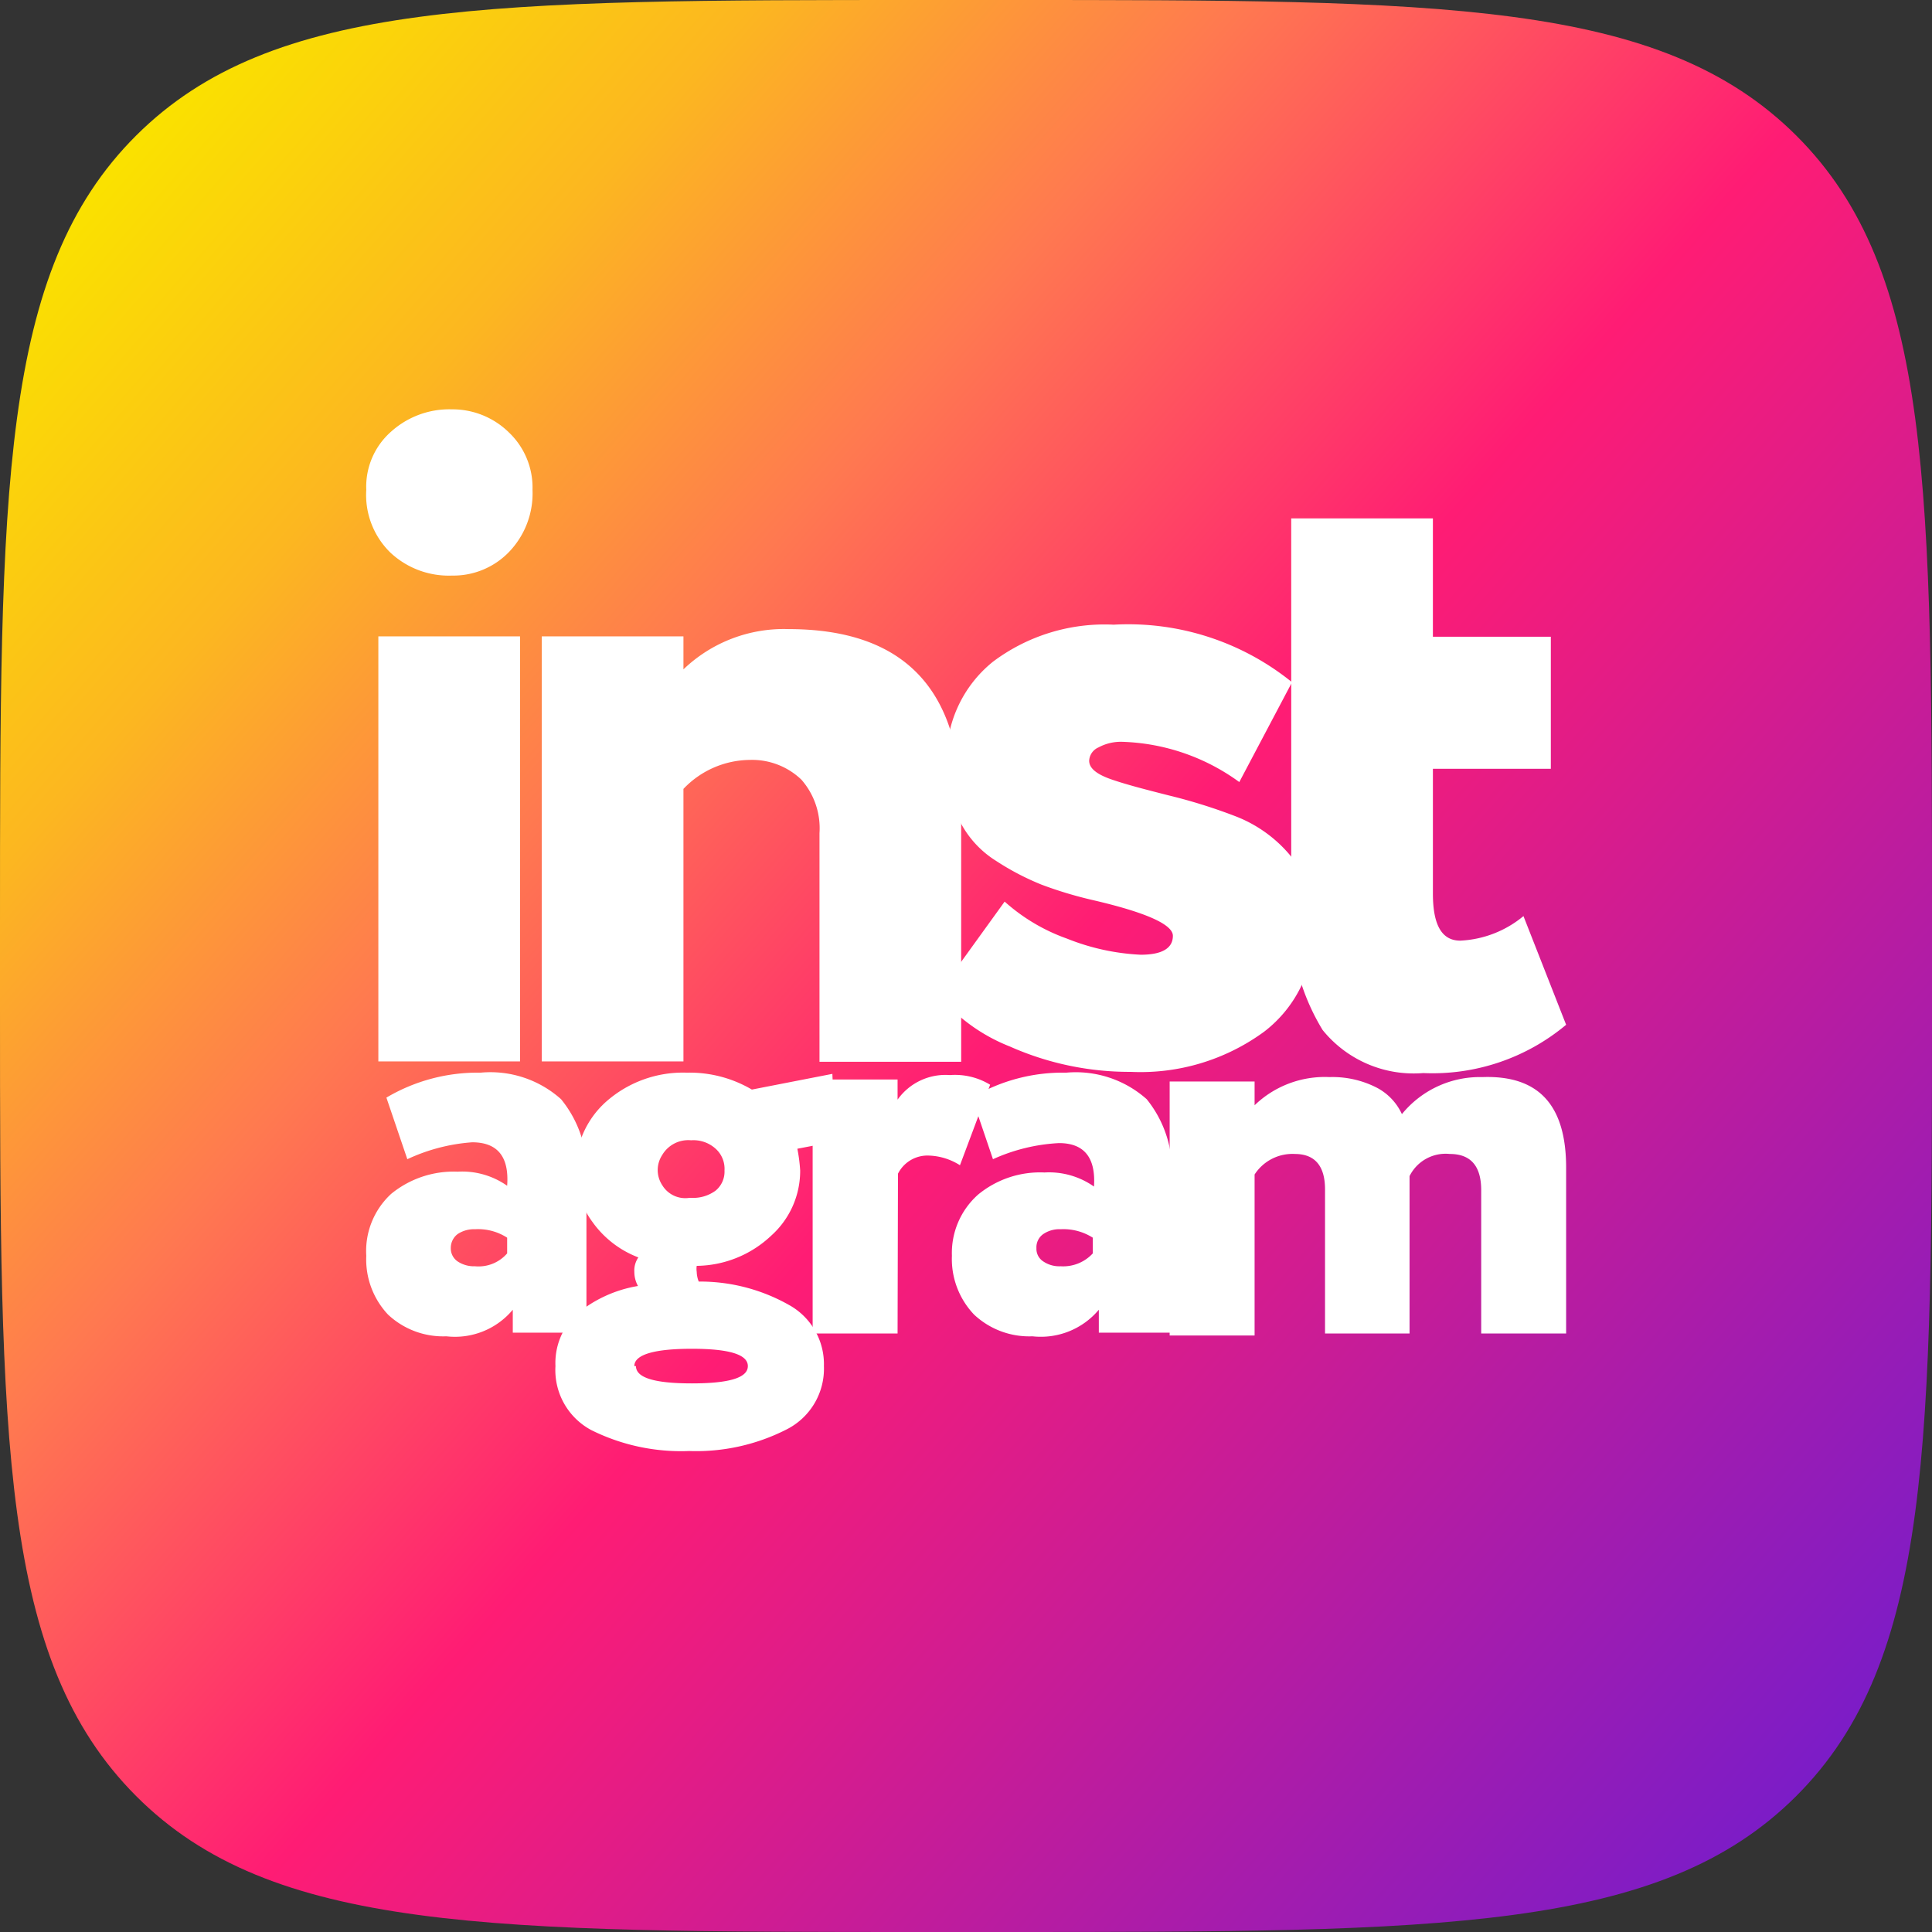
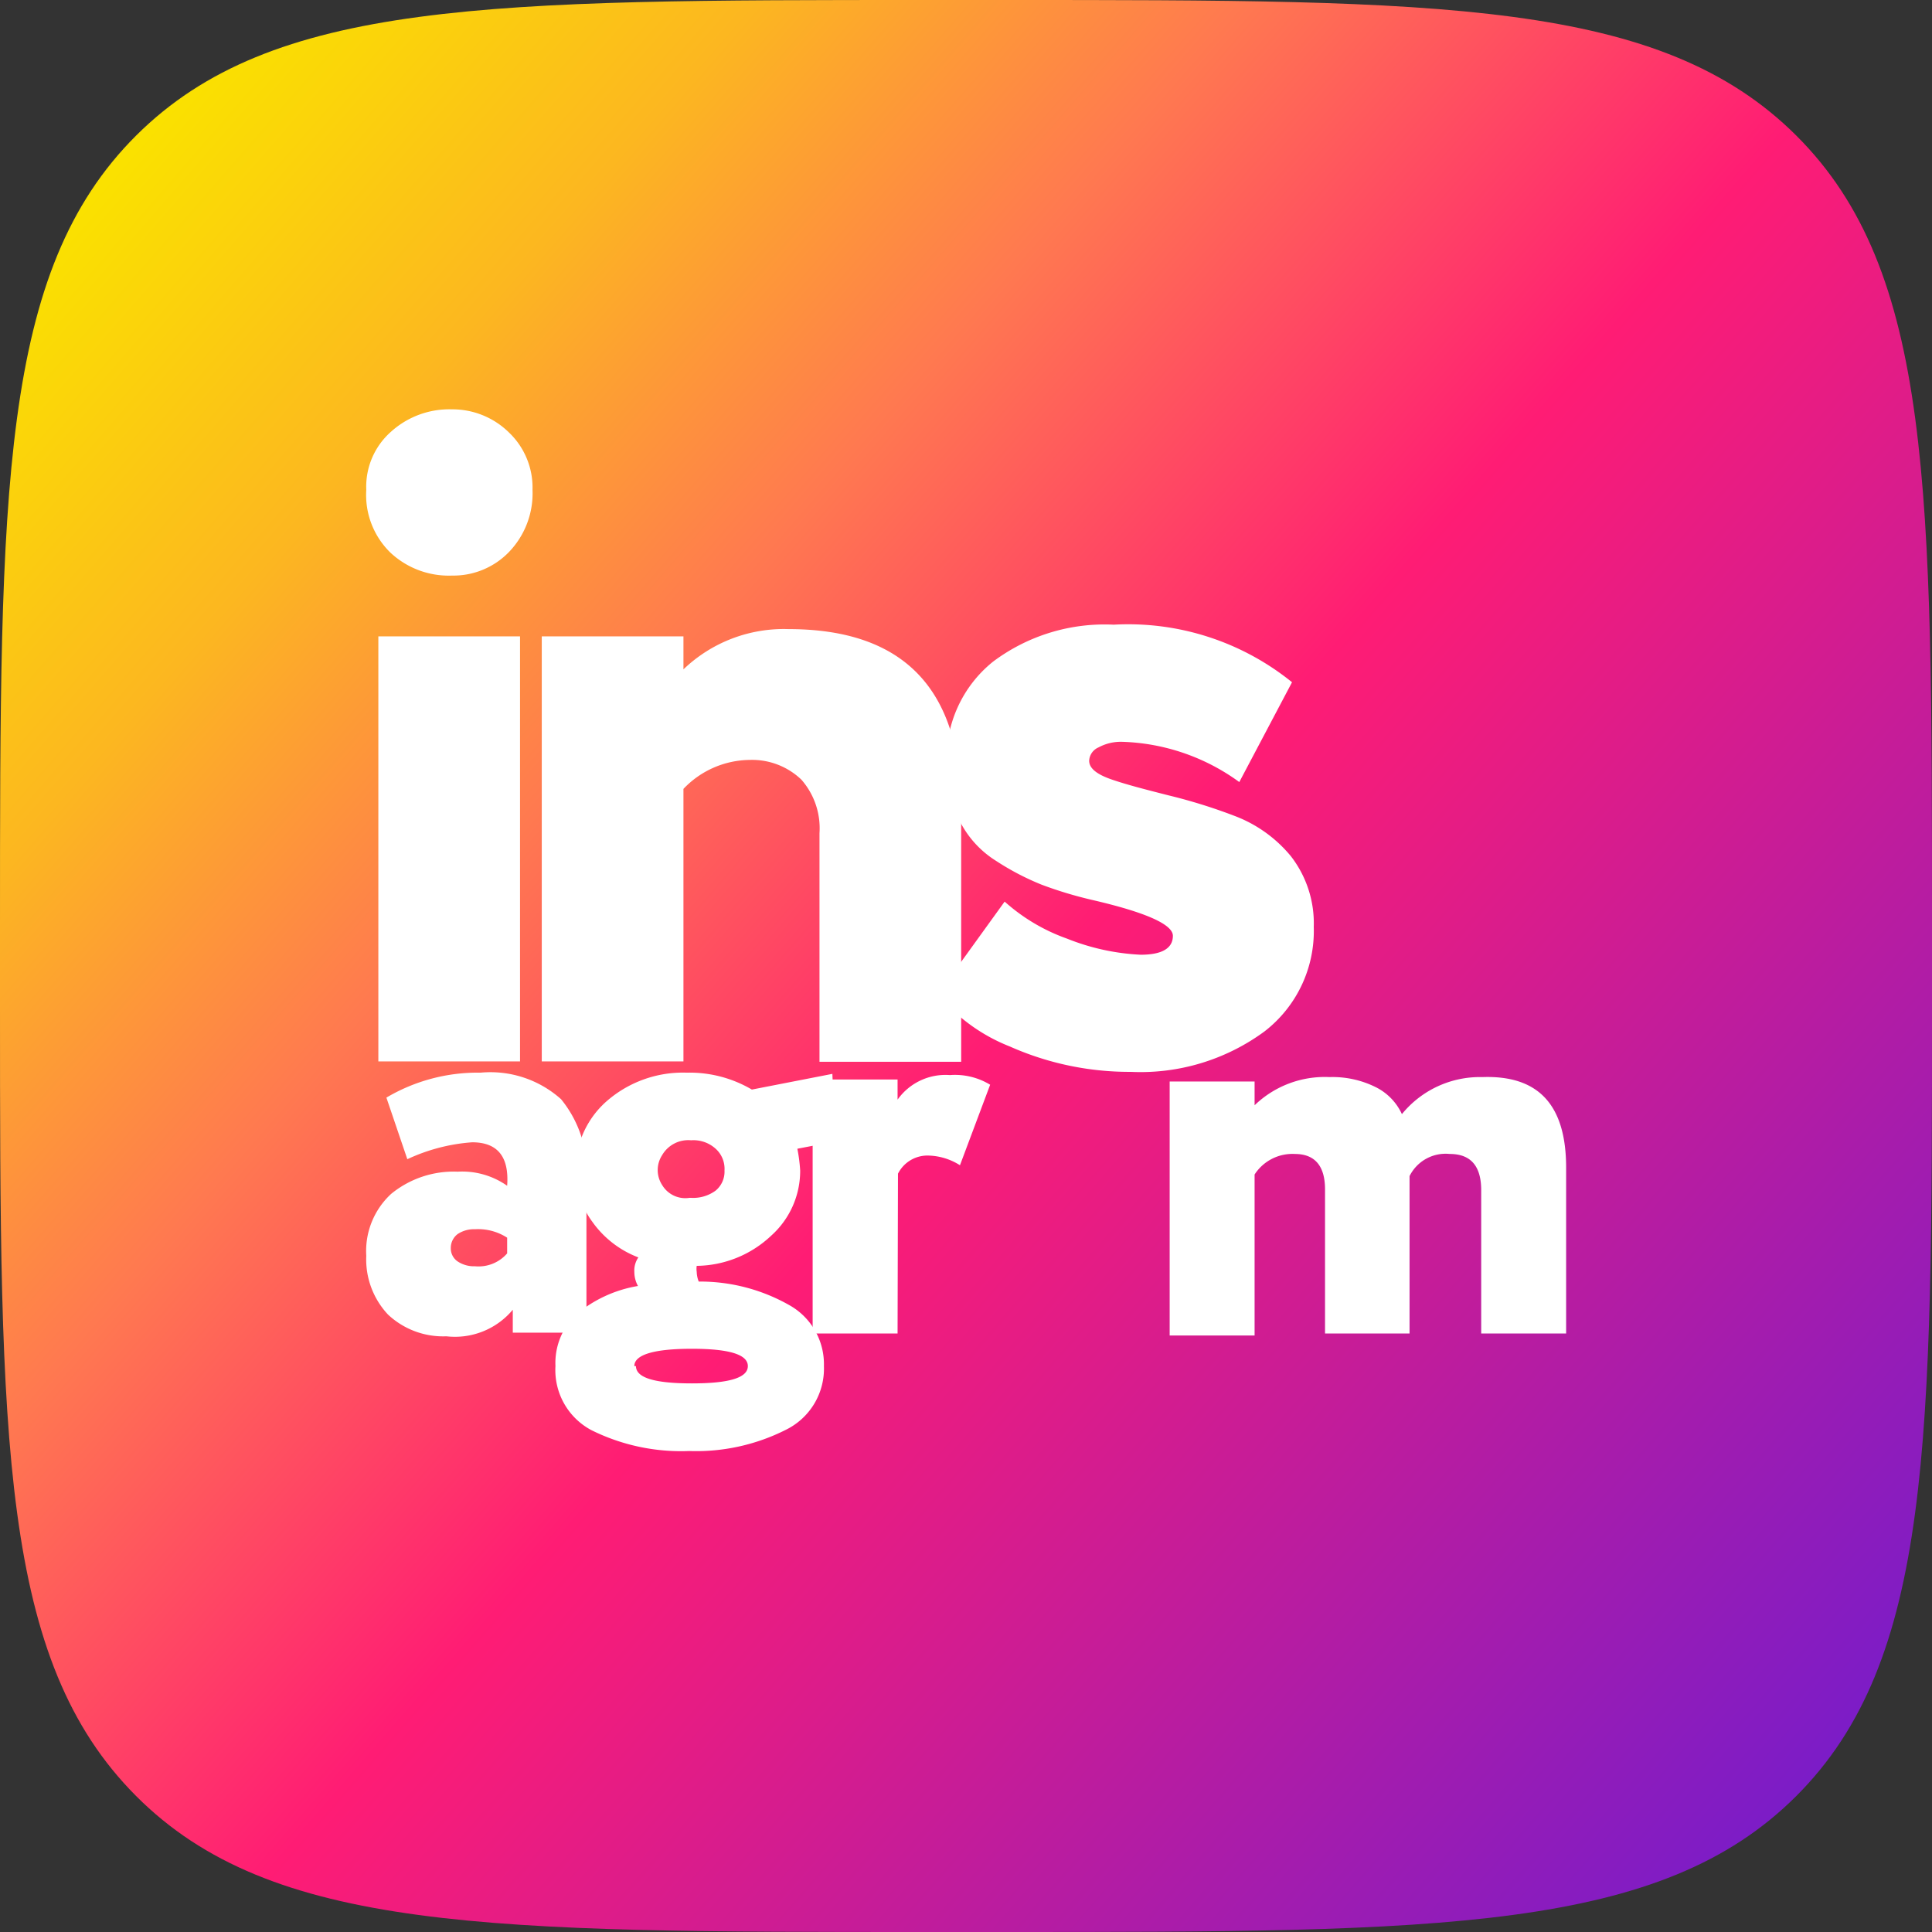
<svg xmlns="http://www.w3.org/2000/svg" id="Слой_1" data-name="Слой 1" viewBox="0 0 48 48">
  <rect x="0" y="0" width="48" height="48" fill="#333333" stroke="none" />
  <defs>
    <style> .cls-1 { fill: url(#Безымянный_градиент_3); } .cls-2 { fill: #fff; } </style>
    <linearGradient id="Безымянный_градиент_3" data-name="Безымянный градиент 3" x1="-70.1" y1="-87.86" x2="-23.9" y2="-47.65" gradientUnits="userSpaceOnUse">
      <stop offset="0" stop-color="#fae100" />
      <stop offset="0.15" stop-color="#fcb720" />
      <stop offset="0.3" stop-color="#ff7950" />
      <stop offset="0.5" stop-color="#ff1c74" />
      <stop offset="1" stop-color="#6c1cd1" />
    </linearGradient>
  </defs>
  <path class="cls-1" d="M-72.3-69.84c0-10.87,0-16.3,3.38-19.67s8.8-3.37,19.66-3.37h1.92c10.86,0,16.29,0,19.67,3.37s3.37,8.8,3.37,19.67v1.92c0,10.86,0,16.29-3.37,19.66s-8.81,3.38-19.67,3.38h-1.92c-10.86,0-16.29,0-19.66-3.38s-3.38-8.8-3.38-19.66Z" transform="translate(72.3 92.88)" />
  <g>
    <path class="cls-2" d="M-63.2-80.71a1.82,1.82,0,0,1,.61-1.44,2.16,2.16,0,0,1,1.52-.56,2,2,0,0,1,1.41.57,1.89,1.89,0,0,1,.59,1.43,2.1,2.1,0,0,1-.59,1.55,1.92,1.92,0,0,1-1.41.58,2.12,2.12,0,0,1-1.53-.57A2,2,0,0,1-63.2-80.71Zm3.82,14.2H-62.9V-77.07h3.52Z" transform="translate(72.3 92.88)" />
    <path class="cls-2" d="M-55.32-66.51h-3.52V-77.07h3.52v.82a3.6,3.6,0,0,1,2.61-1q4.29,0,4.29,4.46v6.29h-3.52v-5.68a1.83,1.83,0,0,0-.45-1.33A1.77,1.77,0,0,0-53.67-74a2.3,2.3,0,0,0-1.65.72Z" transform="translate(72.3 92.88)" />
    <path class="cls-2" d="M-43.16-69.63c0-.28-.66-.58-2-.89a10,10,0,0,1-1.26-.38,6.48,6.48,0,0,1-1.13-.59,2.48,2.48,0,0,1-.91-1,3.12,3.12,0,0,1-.32-1.42,3.09,3.09,0,0,1,1.15-2.53,4.62,4.62,0,0,1,3-.92,6.47,6.47,0,0,1,4.43,1.43l-1.31,2.48a5.2,5.2,0,0,0-2.91-1,1.17,1.17,0,0,0-.59.14.38.38,0,0,0-.23.33c0,.19.19.34.57.47s.85.25,1.4.39a13.4,13.4,0,0,1,1.64.51,3.34,3.34,0,0,1,1.4,1,2.72,2.72,0,0,1,.57,1.76,3.15,3.15,0,0,1-1.23,2.6,5.2,5.2,0,0,1-3.32,1,7.31,7.31,0,0,1-3-.63A4.4,4.4,0,0,1-49-68.18l1.66-2.3a4.65,4.65,0,0,0,1.55.92,5.62,5.62,0,0,0,1.83.4C-43.43-69.16-43.16-69.32-43.16-69.63Z" transform="translate(72.3 92.88)" />
-     <path class="cls-2" d="M-40.22-70.52V-80h3.52v2.94h2.93v3.28H-36.7v3.1c0,.78.22,1.17.68,1.17a2.65,2.65,0,0,0,1.57-.61l1.06,2.7a5.17,5.17,0,0,1-3.55,1.2,2.91,2.91,0,0,1-2.5-1.07A5.44,5.44,0,0,1-40.22-70.52Z" transform="translate(72.3 92.88)" />
  </g>
  <g>
    <path class="cls-2" d="M-62.18-64.08l-.52-1.53a4.45,4.45,0,0,1,2.34-.62,2.63,2.63,0,0,1,2,.66,2.83,2.83,0,0,1,.63,2v3.8h-1.83v-.57a1.87,1.87,0,0,1-1.65.66,2,2,0,0,1-1.45-.54,2,2,0,0,1-.54-1.46,1.93,1.93,0,0,1,.62-1.54,2.45,2.45,0,0,1,1.65-.55,1.94,1.94,0,0,1,1.23.35q.08-1.08-.87-1.08A4.57,4.57,0,0,0-62.18-64.08Zm1.68,2.66a.94.94,0,0,0,.8-.32v-.39a1.33,1.33,0,0,0-.8-.21.73.73,0,0,0-.43.12.43.43,0,0,0-.17.35.39.39,0,0,0,.17.33A.73.73,0,0,0-60.5-61.42Z" transform="translate(72.3 92.88)" />
    <path class="cls-2" d="M-58.5-58.94A1.67,1.67,0,0,1-58-60.21a3.2,3.2,0,0,1,1.55-.72.73.73,0,0,1-.09-.35.57.57,0,0,1,.1-.36,2.48,2.48,0,0,1-1.14-.88A2.13,2.13,0,0,1-58-63.8a2.27,2.27,0,0,1,.76-1.71,2.88,2.88,0,0,1,2-.72,3.05,3.05,0,0,1,1.62.42l2-.39.07,1.68-.94.18a4,4,0,0,1,.07.54,2.16,2.16,0,0,1-.72,1.62,2.74,2.74,0,0,1-1.85.75.49.49,0,0,0,0,.15.69.69,0,0,0,.05.24,4.49,4.49,0,0,1,2.24.58,1.68,1.68,0,0,1,.87,1.52,1.69,1.69,0,0,1-.94,1.58,4.94,4.94,0,0,1-2.41.53,5,5,0,0,1-2.43-.52A1.69,1.69,0,0,1-58.5-58.94Zm2,0c0,.29.46.43,1.39.43s1.39-.14,1.39-.43-.47-.43-1.39-.43S-56.54-59.23-56.54-58.94Zm1.37-4.18a.94.94,0,0,0,.61-.18.61.61,0,0,0,.22-.5.67.67,0,0,0-.22-.54.82.82,0,0,0-.61-.21.75.75,0,0,0-.72.37.68.68,0,0,0,0,.74A.67.67,0,0,0-55.17-63.12Z" transform="translate(72.3 92.88)" />
    <path class="cls-2" d="M-50-59.75h-2.11v-6.31H-50v.5a1.46,1.46,0,0,1,1.3-.61,1.68,1.68,0,0,1,1,.24l-.75,2a1.53,1.53,0,0,0-.77-.24.82.82,0,0,0-.77.45Z" transform="translate(72.3 92.88)" />
-     <path class="cls-2" d="M-47.63-64.08l-.52-1.53a4.4,4.4,0,0,1,2.34-.62,2.65,2.65,0,0,1,2,.66,2.83,2.83,0,0,1,.62,2v3.8H-45v-.57a1.88,1.88,0,0,1-1.65.66,2,2,0,0,1-1.45-.54,2,2,0,0,1-.55-1.46A1.94,1.94,0,0,1-48-63.2a2.42,2.42,0,0,1,1.65-.55,1.94,1.94,0,0,1,1.23.35q.07-1.08-.87-1.08A4.52,4.52,0,0,0-47.63-64.08Zm1.68,2.66a1,1,0,0,0,.8-.32v-.39a1.36,1.36,0,0,0-.8-.21.71.71,0,0,0-.43.12.4.4,0,0,0-.17.35.37.37,0,0,0,.17.33A.71.71,0,0,0-45.95-61.42Z" transform="translate(72.3 92.88)" />
    <path class="cls-2" d="M-33.39-63.87v4.12H-35.5v-3.56q0-.9-.78-.9a1,1,0,0,0-1,.55v3.91h-2.1v-3.58c0-.58-.25-.88-.75-.88a1.12,1.12,0,0,0-1,.51v4h-2.11v-6.31h2.11v.59a2.51,2.51,0,0,1,1.86-.7,2.41,2.41,0,0,1,1.15.25,1.4,1.4,0,0,1,.65.67,2.5,2.5,0,0,1,2-.92C-34.06-66.17-33.39-65.41-33.39-63.87Z" transform="translate(72.3 92.88)" />
  </g>
</svg>